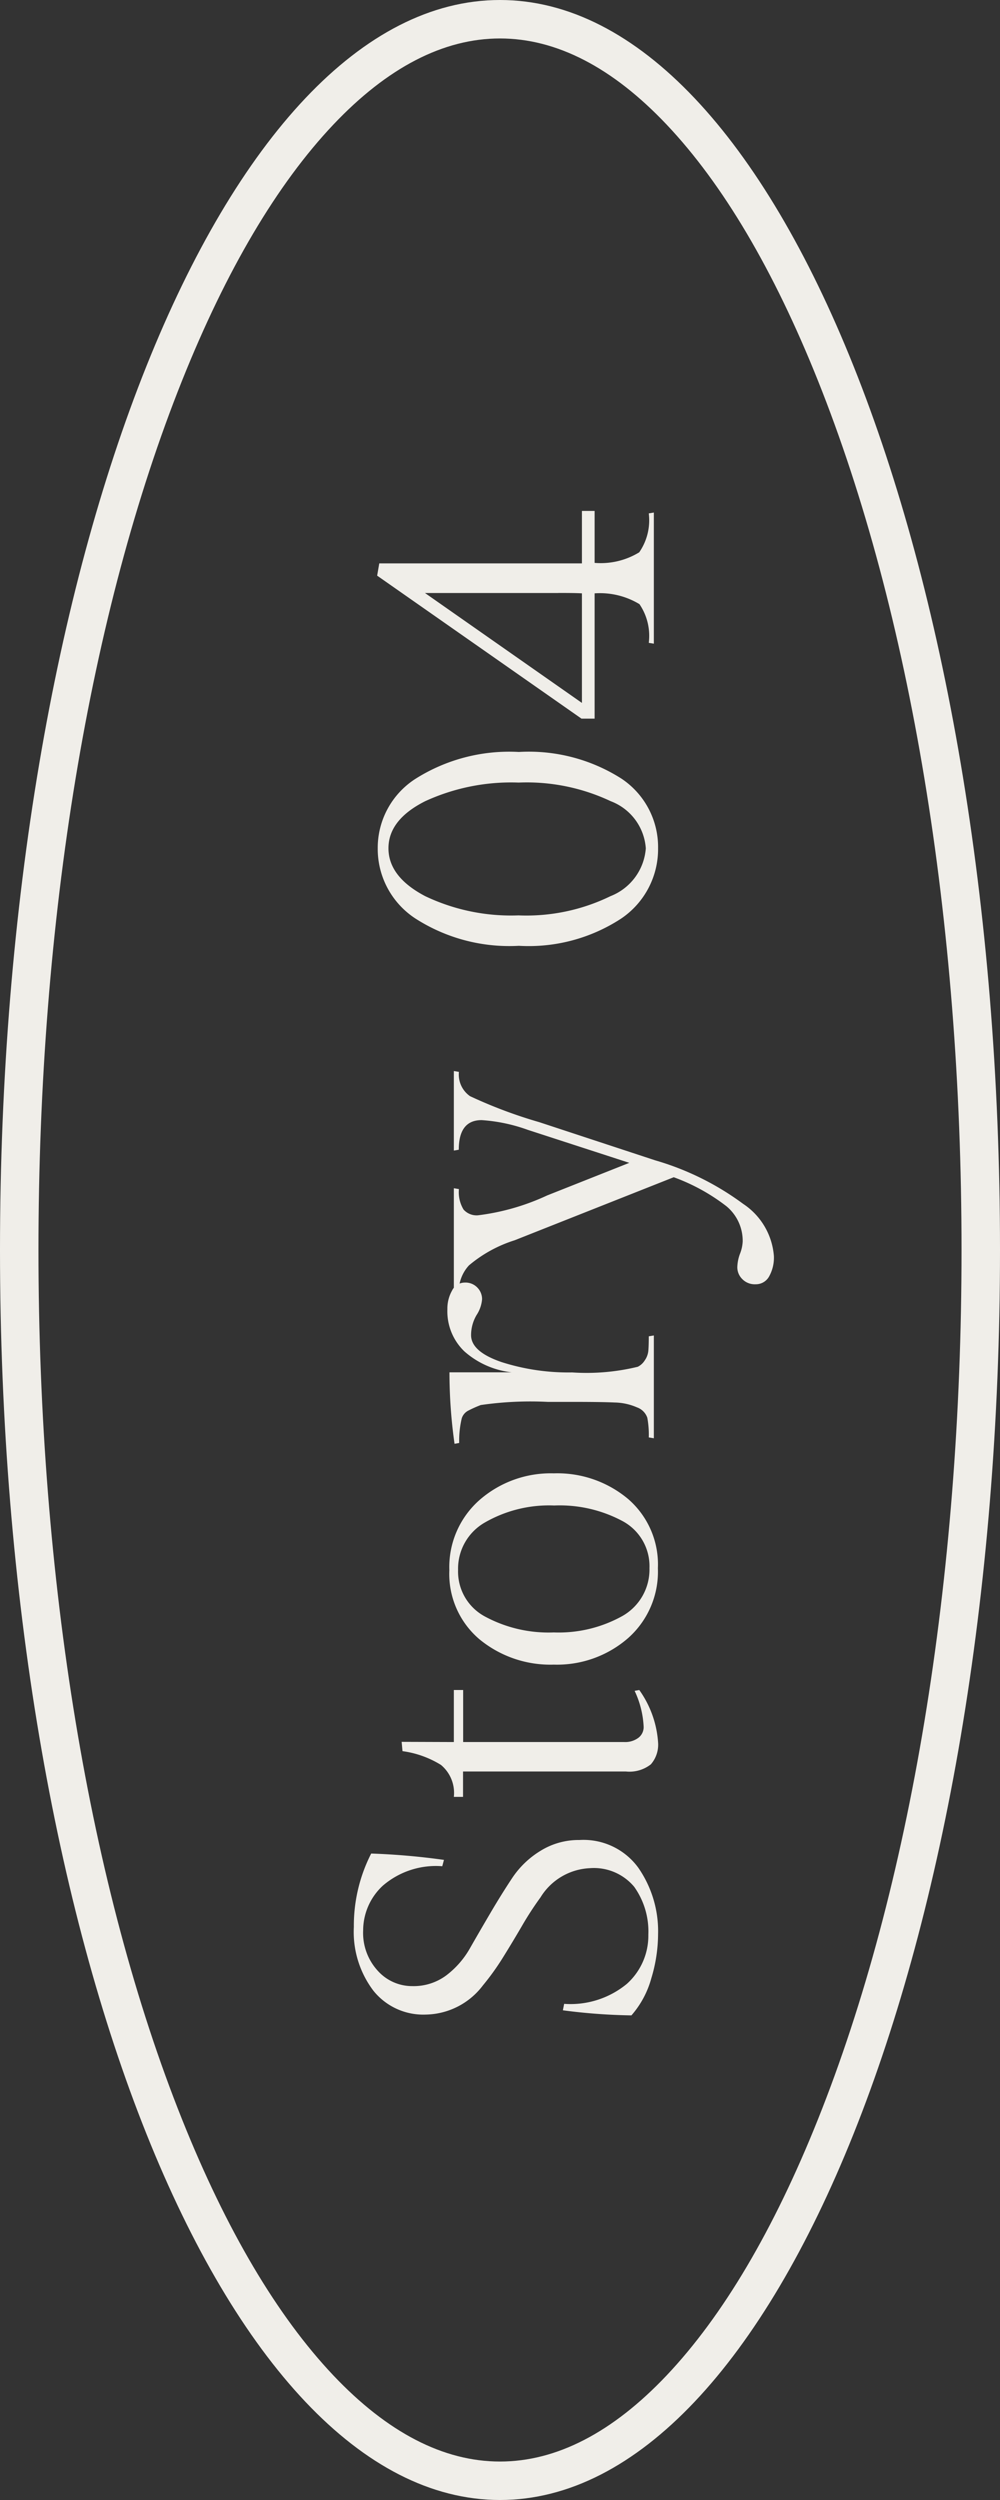
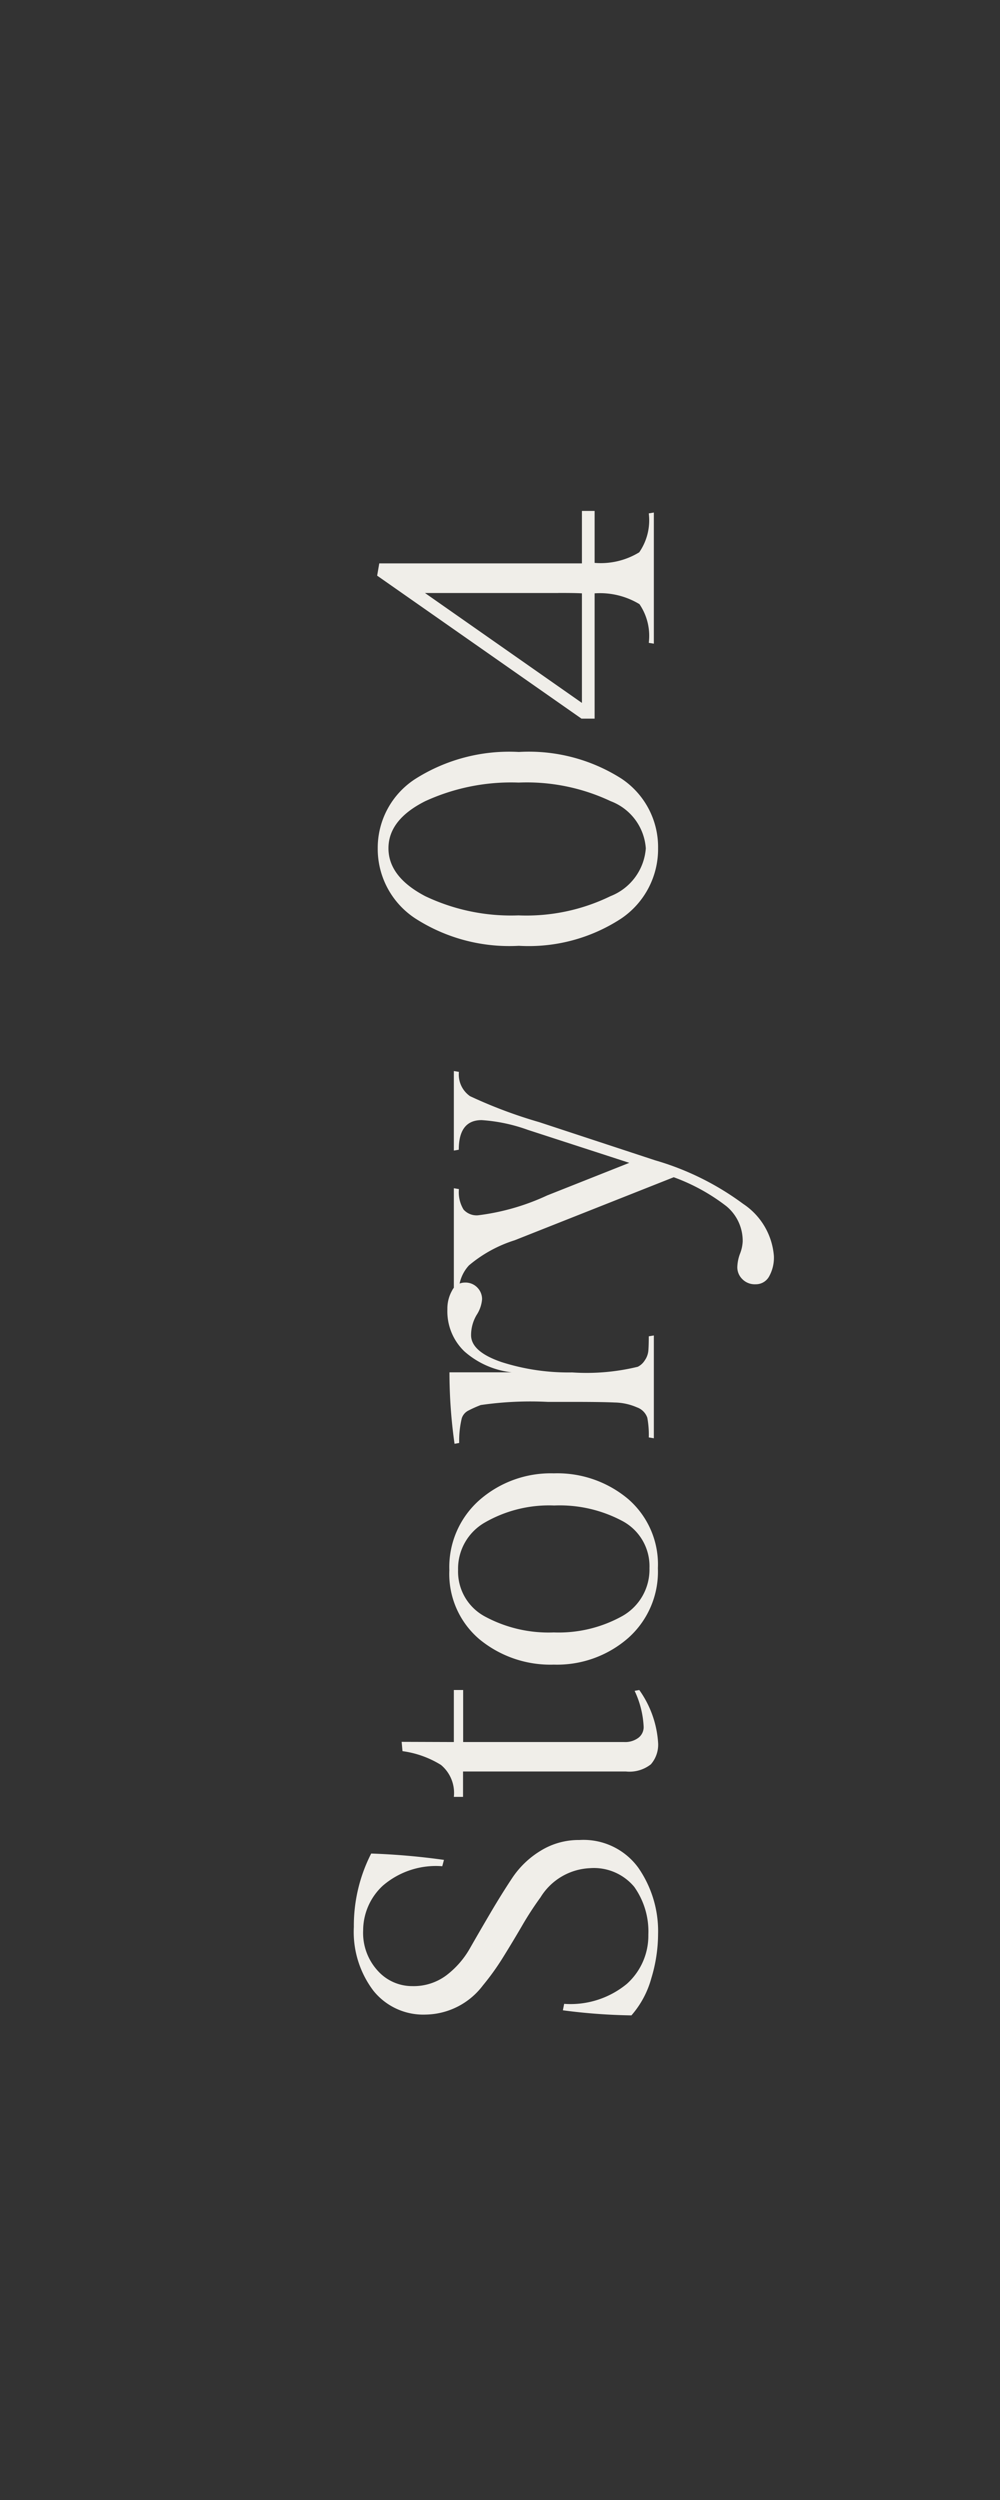
<svg xmlns="http://www.w3.org/2000/svg" width="26" height="65" viewBox="0 0 26 65">
  <rect x="0" y="0" width="26" height="65" fill="#333333" stroke="none" />
  <g id="グループ_53545" data-name="グループ 53545" transform="translate(-226 -6498)">
    <path id="パス_32361" data-name="パス 32361" d="M-19.1-2.332A2.3,2.3,0,0,0-18.579-.7,1.683,1.683,0,0,0-17.3-.143a2,2,0,0,0,1.243-.368,1.365,1.365,0,0,0,.484-1.16,1.589,1.589,0,0,0-.759-1.276,8.29,8.29,0,0,0-.737-.479q-.407-.237-.814-.49a6.555,6.555,0,0,1-.737-.528,1.9,1.9,0,0,1-.759-1.49,1.661,1.661,0,0,1,.622-1.359A2.533,2.533,0,0,1-17.1-7.8a4.123,4.123,0,0,1,1.908.451,18.04,18.04,0,0,1-.165,1.892l-.165-.044a2.115,2.115,0,0,0-.506-1.546,1.588,1.588,0,0,0-1.161-.511,1.455,1.455,0,0,0-1.05.379,1.2,1.2,0,0,0-.4.9,1.419,1.419,0,0,0,.281.885,2.317,2.317,0,0,0,.7.611q.424.242.919.533t.918.572a2.356,2.356,0,0,1,.7.732,1.877,1.877,0,0,1,.281,1.012,1.761,1.761,0,0,1-.72,1.529A2.893,2.893,0,0,1-17.286.11a4,4,0,0,1-1.15-.176A2.443,2.443,0,0,1-19.4-.583a15.186,15.186,0,0,1,.132-1.782ZM-12.293-5.2h1.353v.242h-1.353V-.77a.573.573,0,0,0,.11.368.349.349,0,0,0,.286.137A2.441,2.441,0,0,0-10.962-.5l.022.121A2.654,2.654,0,0,1-12.3.11a.779.779,0,0,1-.572-.187.9.9,0,0,1-.187-.649V-4.961h-.66V-5.2a.947.947,0,0,0,.831-.335,2.549,2.549,0,0,0,.358-1l.242-.022ZM-10.28-2.6a2.9,2.9,0,0,1,.66-1.936,2.225,2.225,0,0,1,1.793-.781A2.323,2.323,0,0,1-6-4.532,2.811,2.811,0,0,1-5.307-2.6a2.86,2.86,0,0,1-.666,1.93,2.248,2.248,0,0,1-1.8.775A2.307,2.307,0,0,1-9.592-.671,2.809,2.809,0,0,1-10.28-2.6ZM-9.014-.814a1.388,1.388,0,0,0,1.243.7A1.33,1.33,0,0,0-6.556-.8,3.458,3.458,0,0,0-6.143-2.59a3.343,3.343,0,0,0-.44-1.8,1.383,1.383,0,0,0-1.237-.7,1.324,1.324,0,0,0-1.21.7,3.477,3.477,0,0,0-.413,1.788A3.4,3.4,0,0,0-9.014-.814ZM-1.04-5.368a.949.949,0,0,1,.484.121.368.368,0,0,1,.209.33.425.425,0,0,1-.132.33.428.428,0,0,1-.3.121.878.878,0,0,1-.412-.143,1.029,1.029,0,0,0-.523-.143q-.429,0-.7.792a5.7,5.7,0,0,0-.269,1.837A5.618,5.618,0,0,0-2.536-.418a.448.448,0,0,0,.165.181.522.522,0,0,0,.253.094q.132.011.374.011L-1.722,0H-4.395l.022-.132A2.412,2.412,0,0,0-3.861-.17a.439.439,0,0,0,.27-.27,1.511,1.511,0,0,0,.126-.578q.016-.346.016-1.106v-.638A8.974,8.974,0,0,0-3.531-4.5a3.066,3.066,0,0,0-.148-.33.34.34,0,0,0-.2-.165,2.5,2.5,0,0,0-.638-.066l-.022-.121a13.284,13.284,0,0,1,1.859-.132V-3.7a2.224,2.224,0,0,1,.544-1.226A1.442,1.442,0,0,1-1.04-5.368ZM.72,2.31a1.168,1.168,0,0,0,.918-.423A5.062,5.062,0,0,0,2.392.517L.753-3.619A3.447,3.447,0,0,0,.1-4.807a1,1,0,0,0-.7-.264L-.622-5.2H2.106l-.022.132a.871.871,0,0,0-.533.121.454.454,0,0,0-.149.374,5.989,5.989,0,0,0,.517,1.8L2.766-.638l.858-2.64a4.353,4.353,0,0,0,.253-1.2q0-.594-.77-.594L3.085-5.2H5.153l-.022.132A.685.685,0,0,0,4.5-4.78a12.3,12.3,0,0,0-.676,1.8L2.832.033A7.212,7.212,0,0,1,1.7,2.321a1.792,1.792,0,0,1-1.353.8A1,1,0,0,1-.182,3a.392.392,0,0,1-.209-.352.454.454,0,0,1,.138-.352.432.432,0,0,1,.3-.126A1.065,1.065,0,0,1,.4,2.239,1,1,0,0,0,.72,2.31ZM8.409-3.509A4.515,4.515,0,0,1,9.119-6.2a2.16,2.16,0,0,1,1.821-.979,2.133,2.133,0,0,1,1.809.979,4.558,4.558,0,0,1,.7,2.69,4.48,4.48,0,0,1-.693,2.667A2.137,2.137,0,0,1,10.945.11,2.179,2.179,0,0,1,9.119-.847,4.391,4.391,0,0,1,8.409-3.509ZM9.2-3.52a4.985,4.985,0,0,0,.5,2.393,1.449,1.449,0,0,0,1.243.918,1.416,1.416,0,0,0,1.226-.913,5.107,5.107,0,0,0,.484-2.392,5.351,5.351,0,0,0-.484-2.431Q11.688-6.9,10.945-6.9T9.7-5.945A5.188,5.188,0,0,0,9.2-3.52Zm5.115,1.98v-.341l3.718-5.313.319.055V-1.87h1.364v.33H18.365a1.918,1.918,0,0,0,.275,1.16,1.463,1.463,0,0,0,1.012.248L19.674,0h-3.41l.022-.132a1.464,1.464,0,0,0,1.006-.242,1.986,1.986,0,0,0,.281-1.166Zm3.267-.946V-5.951L14.724-1.87h2.849Q17.584-2.057,17.583-2.486Z" transform="translate(243 6531) rotate(-90)" fill="#f0eee9" />
    <g id="パス_32362" data-name="パス 32362" transform="translate(226 6498)" fill="none">
-       <path d="M13,0c7.18,0,13,14.551,13,32.5S20.18,65,13,65,0,50.449,0,32.5,5.82,0,13,0Z" stroke="none" />
-       <path d="M 13 1 C 11.531 1 10.073 1.754 8.666 3.241 C 7.205 4.786 5.883 7.023 4.736 9.89 C 2.327 15.914 1 23.943 1 32.5 C 1 41.057 2.327 49.086 4.736 55.11 C 5.883 57.977 7.205 60.214 8.666 61.759 C 10.073 63.246 11.531 64 13 64 C 14.469 64 15.927 63.246 17.334 61.759 C 18.795 60.214 20.117 57.977 21.264 55.11 C 23.673 49.086 25 41.057 25 32.5 C 25 23.943 23.673 15.914 21.264 9.89 C 20.117 7.023 18.795 4.786 17.334 3.241 C 15.927 1.754 14.469 1 13 1 M 13 0 C 20.18 0 26 14.551 26 32.5 C 26 50.449 20.18 65 13 65 C 5.82 65 0 50.449 0 32.5 C 0 14.551 5.82 0 13 0 Z" stroke="none" fill="#f0eee9" />
-     </g>
+       </g>
  </g>
</svg>